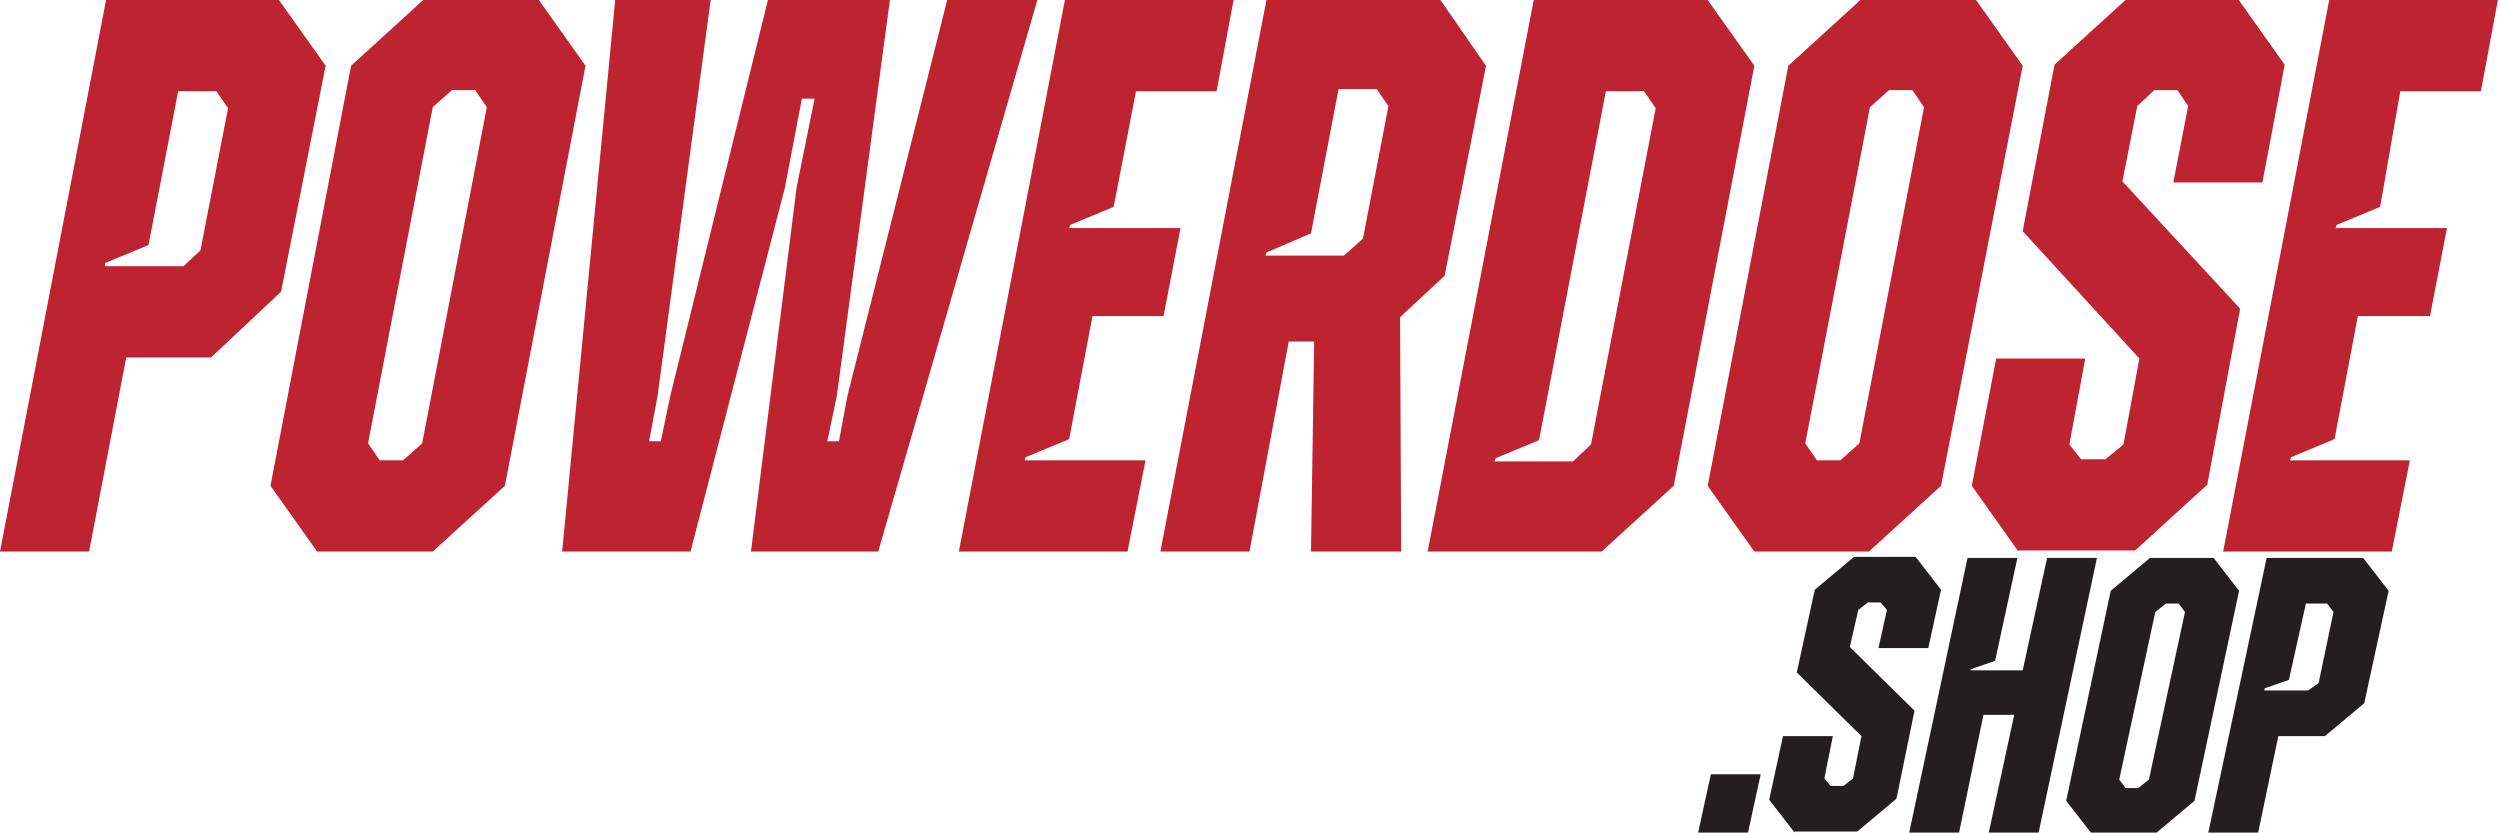
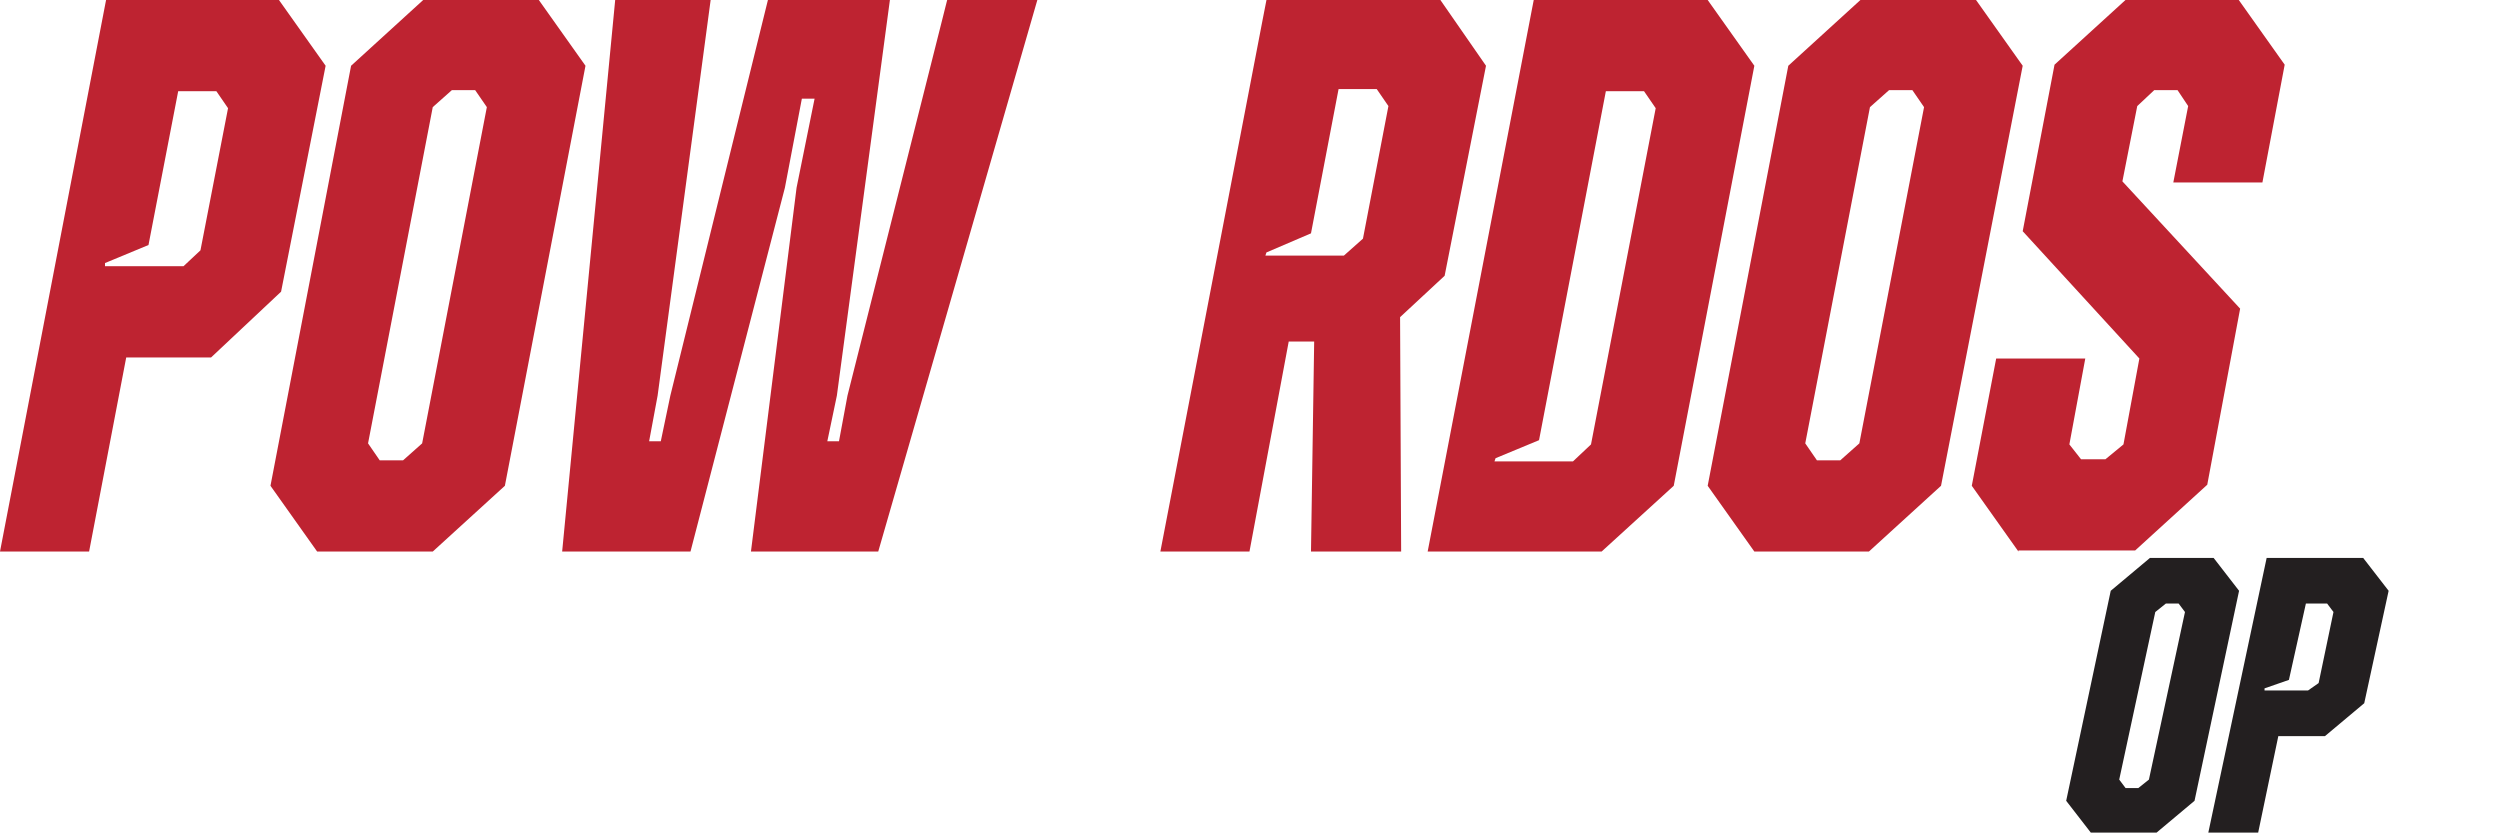
<svg xmlns="http://www.w3.org/2000/svg" version="1.1" id="Layer_1" x="0px" y="0px" viewBox="0 0 235.7 78.5" style="enable-background:new 0 0 235.7 78.5;" xml:space="preserve">
  <style type="text/css"> .st0{fill:#BE2331;} .st1{fill:#231F20;} </style>
  <g>
    <g>
      <path class="st0" d="M26.3,0l4.4,6.2l-4.2,21.3l-6.6,6.2h-8L8.4,52H0L10,0H26.3z M18.9,23.6l2.6-13.4l-1.1-1.6h-3.6l-2.8,14.5 l-4.1,1.7v0.3h7.4L18.9,23.6z" />
      <path class="st0" d="M50.8,0l4.4,6.2l-7.6,39.6L40.8,52H29.9l-4.4-6.2l7.6-39.6L39.9,0H50.8z M45.9,10.1l-1.1-1.6h-2.2l-1.8,1.6 l-6.1,31.7l1.1,1.6h2.2l1.8-1.6L45.9,10.1z" />
      <path class="st0" d="M53,52l5-52H67l-5,37.3l-0.8,4.3h1.1l0.9-4.3L72.4,0h11.5l-5,37.3L78,41.6h1.1l0.8-4.3L89.3,0h8.5l-15,52 H70.8l4.3-34.3l1.7-8.4h-1.2l-1.6,8.4L65.1,52H53z" />
-       <path class="st0" d="M105,19.5l-4.1,1.7l-0.1,0.3h10.5l-1.6,8.3H103l-2.2,11.6l-4.1,1.7l-0.1,0.3H108l-1.7,8.6H90.4l10-52h15.9 l-1.6,8.6h-7.6L105,19.5z" />
      <path class="st0" d="M140.1,6.2L136.2,26l-4.2,3.9l0.1,22.1h-8.5l0.3-19.8h-2.4L117.8,52h-8.4l10-52h16.4L140.1,6.2z M119.4,23.8 l-0.1,0.3h7.4l1.8-1.6l2.4-12.5l-1.1-1.6h-3.6l-2.6,13.6L119.4,23.8z" />
      <path class="st0" d="M161,0l4.4,6.2l-7.6,39.6L151,52h-16.4l10-52H161z M150,41.9l6.1-31.7L155,8.6h-3.6l-6.3,32.9l-4.1,1.7 l-0.1,0.3h7.4L150,41.9z" />
      <path class="st0" d="M186.3,0l4.4,6.2L183,45.8l-6.8,6.2h-10.8l-4.4-6.2l7.6-39.6l6.8-6.2H186.3z M181.4,10.1l-1.1-1.6h-2.2 l-1.8,1.6l-6.1,31.7l1.1,1.6h2.2l1.8-1.6L181.4,10.1z" />
      <path class="st0" d="M190.3,52l-4.4-6.2l2.3-12h8.4l-1.5,8.1l1.1,1.4h2.3l1.7-1.4l1.5-8.1l-11-12l3-15.7l6.8-6.2h10.5l4.4,6.2 l-2.1,11.1h-8.4l1.4-7.2l-1-1.5h-2.2l-1.6,1.5l-1.4,7.1l11.1,12l-3.1,16.6l-6.8,6.2H190.3z" />
-       <path class="st0" d="M224.4,19.5l-4.1,1.7l-0.1,0.3h10.5l-1.6,8.3h-6.8l-2.2,11.6l-4.1,1.7l-0.1,0.3h11.3l-1.7,8.6h-15.9l10-52 h15.9l-1.6,8.6h-7.6L224.4,19.5z" />
    </g>
    <g>
-       <path class="st1" d="M160.1,78.5l1.2-5.5h4.7l-1.2,5.5H160.1z" />
-       <path class="st1" d="M169.2,78.5l-2.4-3.1l1.3-6h4.7l-0.8,4l0.6,0.7h1.2l0.9-0.7l0.8-4l-6.1-6l1.7-7.8l3.7-3.1h5.8l2.4,3.1 l-1.2,5.5h-4.7l0.8-3.6l-0.6-0.7h-1.2l-0.9,0.7l-0.8,3.5l6.1,6l-1.7,8.3l-3.7,3.1H169.2z" />
-       <path class="st1" d="M193,52.6h4.7l-5.5,25.9h-4.7l2.4-11.1H187l-2.3,11.1H180l5.5-25.9h4.7l-2.1,9.7l-2.3,0.8l0,0.1h4.9L193,52.6 z" />
      <path class="st1" d="M208.7,52.6l2.4,3.1l-4.2,19.8l-3.7,3.1h-6l-2.4-3.1l4.2-19.8l3.7-3.1H208.7z M206,57.7l-0.6-0.8h-1.2l-1,0.8 l-3.4,15.8l0.6,0.8h1.2l1-0.8L206,57.7z" />
      <path class="st1" d="M222.8,52.6l2.4,3.1l-2.3,10.6l-3.7,3.1h-4.4l-1.9,9.1h-4.7l5.5-25.9H222.8z M218.6,64.4l1.4-6.7l-0.6-0.8h-2 l-1.6,7.2l-2.3,0.8v0.2h4.1L218.6,64.4z" />
    </g>
  </g>
</svg>